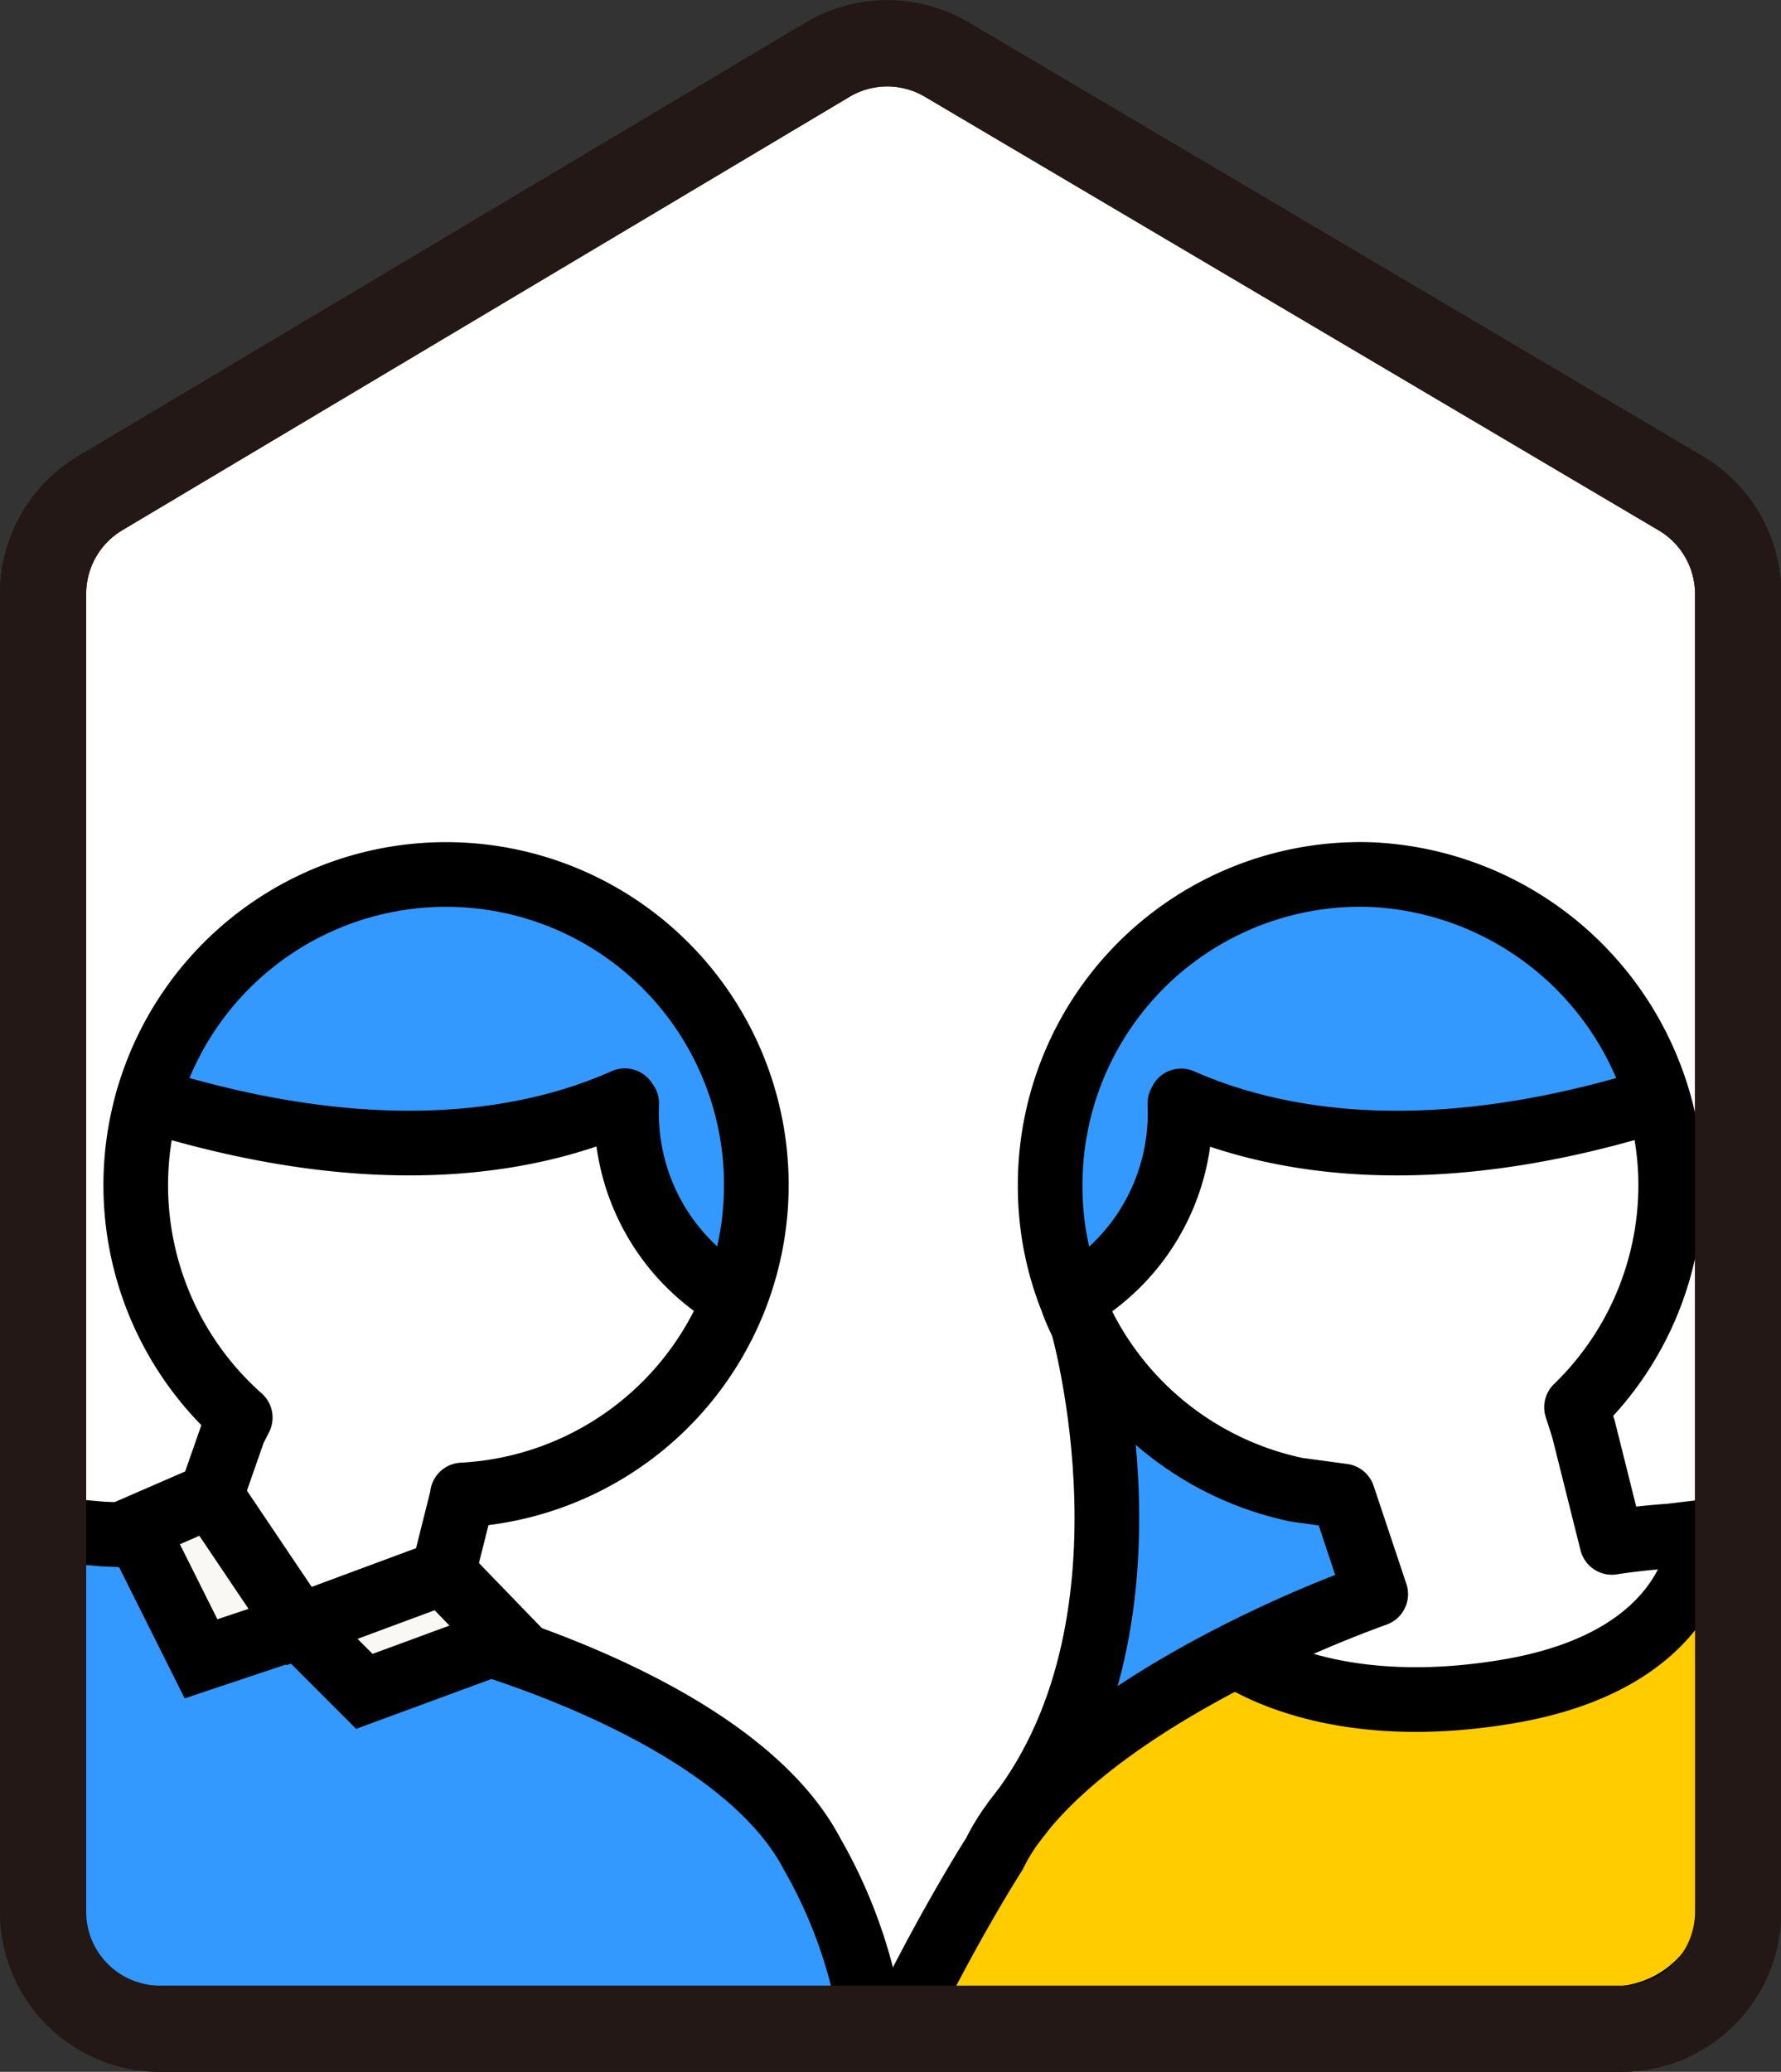
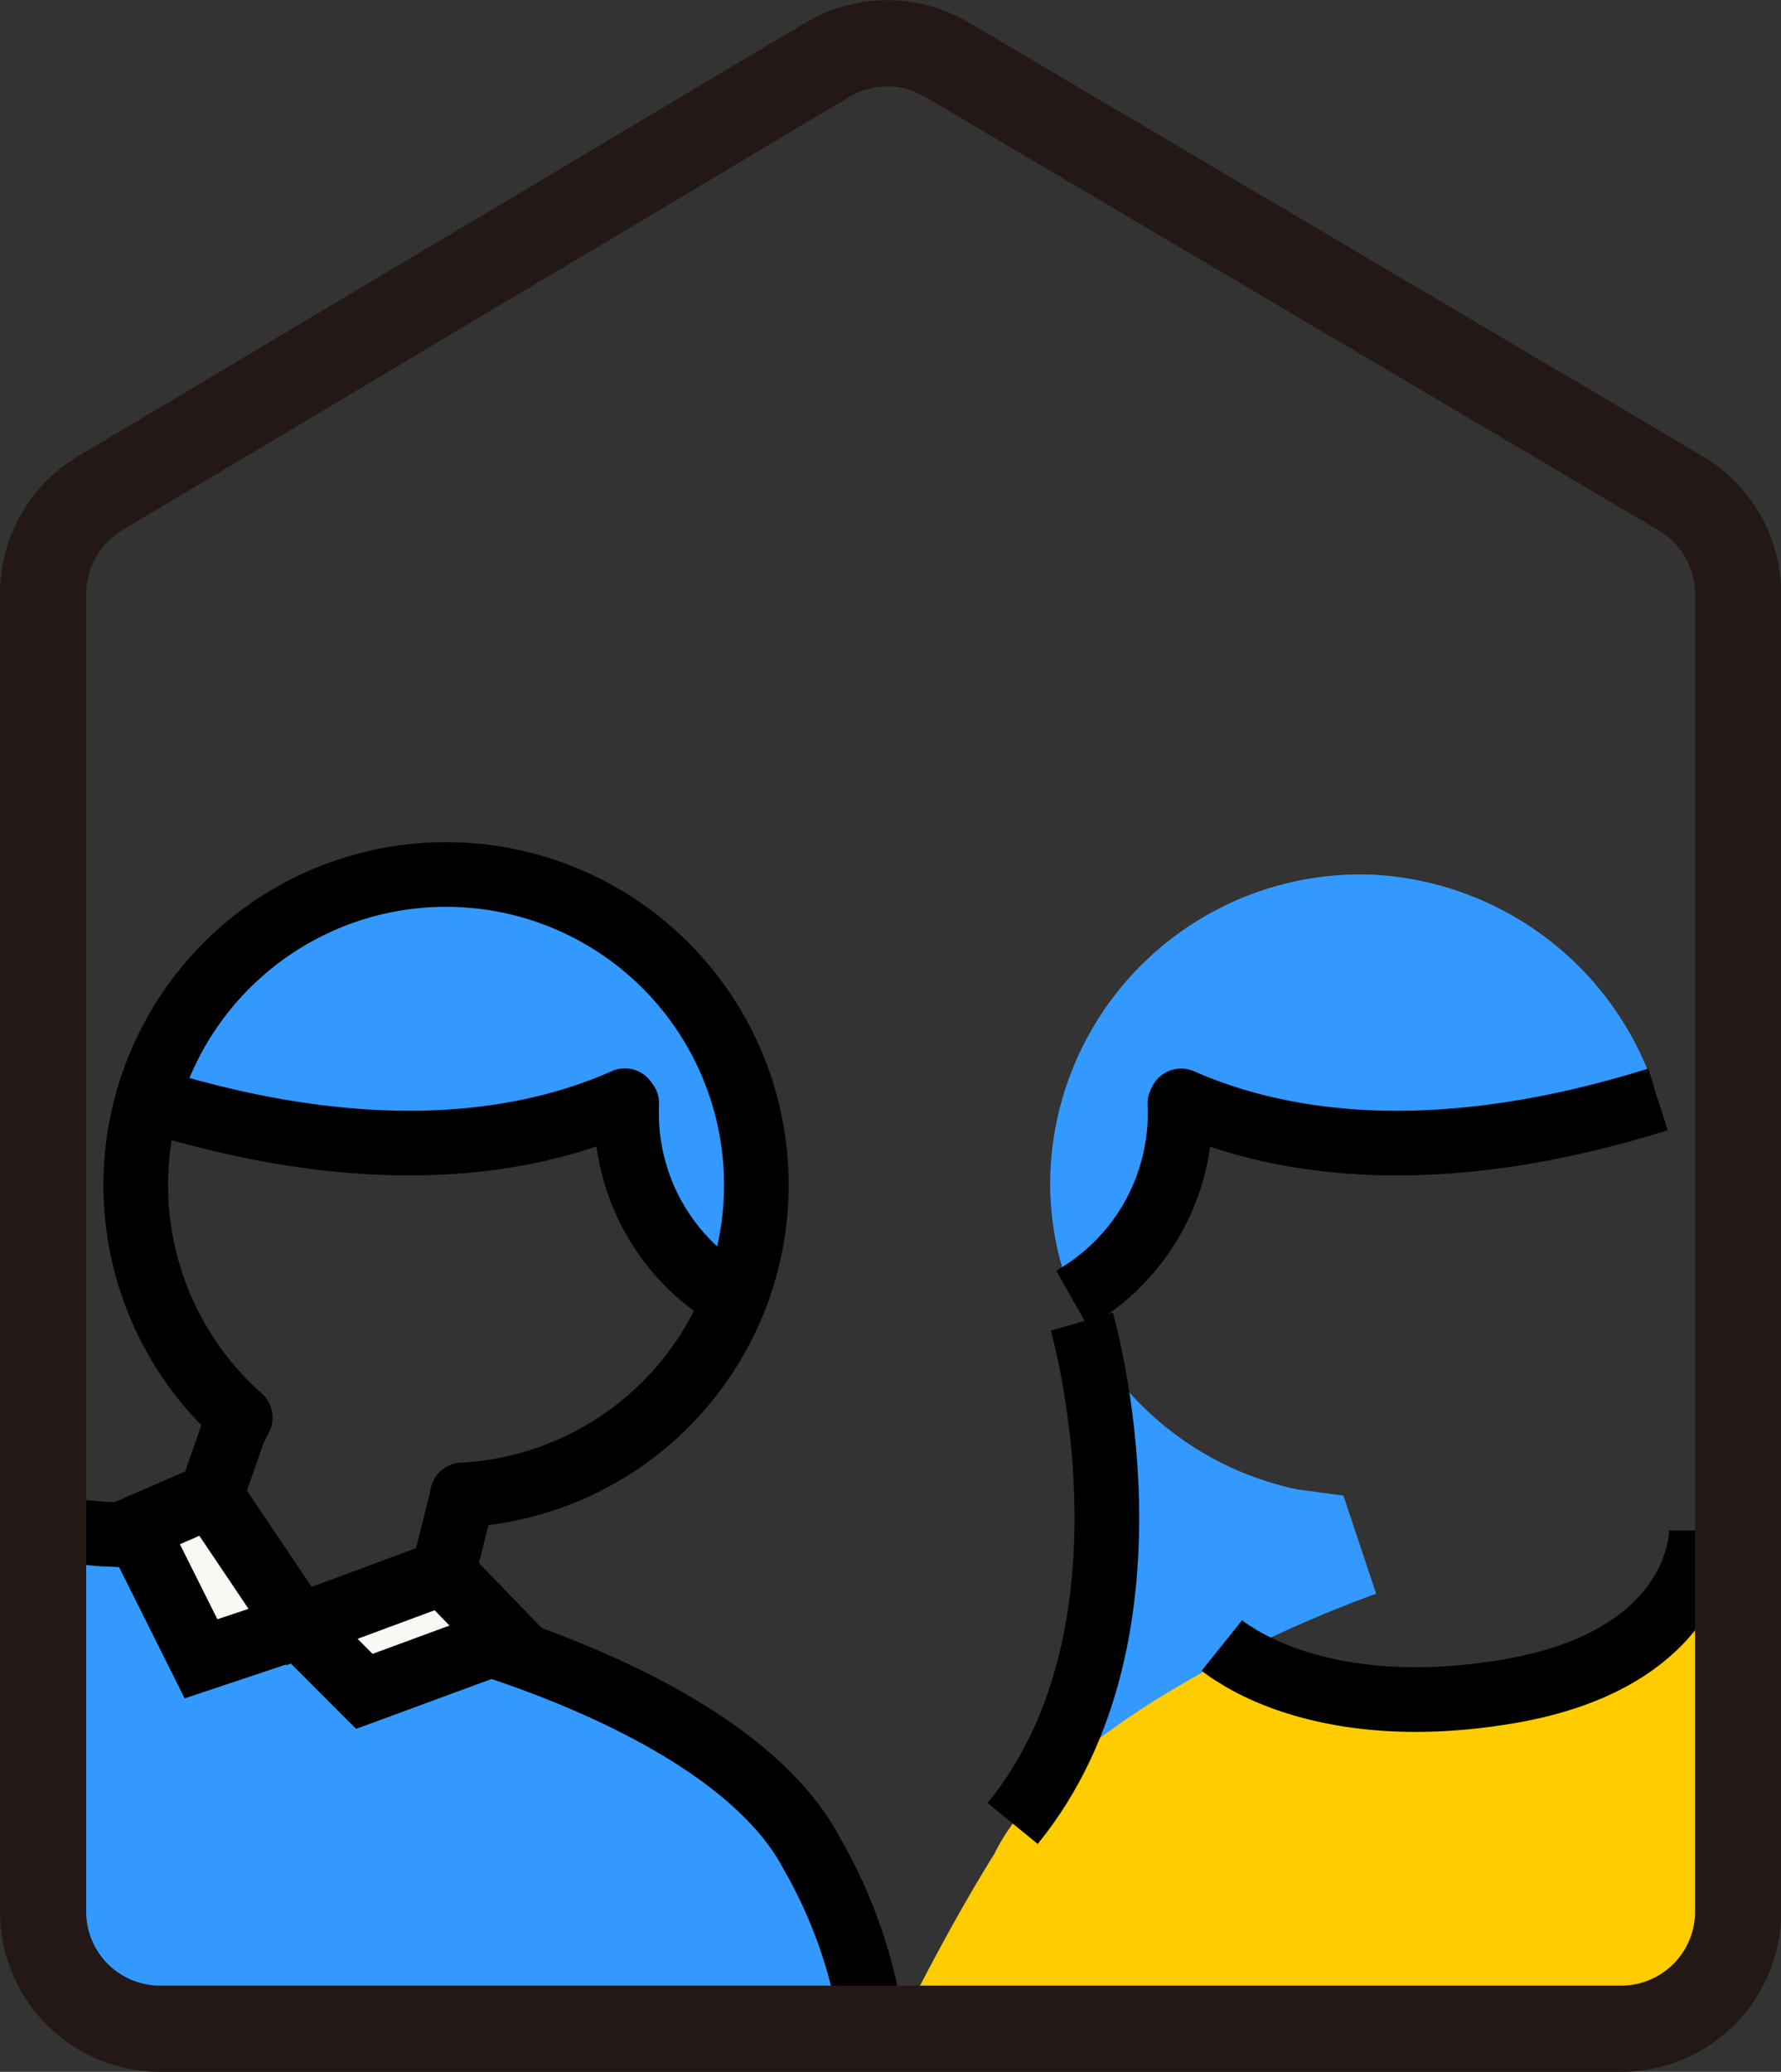
<svg xmlns="http://www.w3.org/2000/svg" viewBox="0 0 82.66 96.11">
  <rect x="0" y="0" width="82.66" height="96.11" fill="#333333" stroke="none" />
  <defs>
    <style>.cls-1{fill:#fff;}.cls-1,.cls-8{stroke:#231815;stroke-width:4px;}.cls-1,.cls-5,.cls-7,.cls-8{stroke-miterlimit:10;}.cls-2{fill:#fc0;}.cls-3{fill:#39f;}.cls-4,.cls-5,.cls-6,.cls-8{fill:none;}.cls-4,.cls-5,.cls-6,.cls-7{stroke:#000;stroke-width:3px;}.cls-4,.cls-6{stroke-linejoin:round;}.cls-6{stroke-linecap:round;}.cls-7{fill:#f9f8f4;}</style>
  </defs>
  <title>icn-newlywed</title>
  <g id="レイヤー_2" data-name="レイヤー 2">
    <g id="レイヤー_1-2" data-name="レイヤー 1">
-       <path class="cls-1" d="M75.23,94.11H7.43A5.43,5.43,0,0,1,2,88.68V27.54a5.43,5.43,0,0,1,2.65-4.66L38.41,2.77a5.43,5.43,0,0,1,5.54,0L78,22.88a5.43,5.43,0,0,1,2.67,4.67V88.68A5.43,5.43,0,0,1,75.23,94.11Z" />
      <path class="cls-2" d="M80.57,70.89v17a5.78,5.78,0,0,1-5.77,5.77H41.92C44.19,89.07,46.15,86,46.15,86A9.36,9.36,0,0,1,47,84.6c2.35-3.26,6.67-6,10.34-7.84,1.47.94,5.56,2.88,12.61,1.7,8.62-1.44,9-6.85,9-7.38Z" />
      <path class="cls-3" d="M50.21,61.31a14.41,14.41,0,0,0,10,7.78l2.14.29,1.52,4.55a58.26,58.26,0,0,0-6.55,2.85c-3.67,1.88-8,4.58-10.34,7.84l0,0C54.35,75.57,50.21,61.31,50.21,61.31Z" />
      <path class="cls-3" d="M48.74,55A14.4,14.4,0,0,1,63.6,40.57,14.58,14.58,0,0,1,76.95,51c-10.81,3.4-18,1.92-22.08.08l-.06.12a9.9,9.9,0,0,1-5,9.06A14.15,14.15,0,0,1,48.74,55Z" />
-       <path class="cls-4" d="M47,84.6A9.36,9.36,0,0,0,46.15,86s-2,3.11-4.23,7.65H74.8a5.78,5.78,0,0,0,5.77-5.77v-17l-1.61.2-1.42.17c-1.67.12-2.73.3-2.73.3l-1.32-5.27-.32-1a14.34,14.34,0,0,0,4.37-10.41,13.85,13.85,0,0,0-.59-3.9A14.58,14.58,0,0,0,63.6,40.57,14.4,14.4,0,0,0,48.74,55a14.15,14.15,0,0,0,1,5.27,9.31,9.31,0,0,0,.45,1.06,14.41,14.41,0,0,0,10,7.78l2.14.29,1.52,4.55a58.26,58.26,0,0,0-6.55,2.85C53.68,78.65,49.36,81.34,47,84.6Z" />
      <path class="cls-4" d="M49.76,60.25a9.9,9.9,0,0,0,5-9.06l.06-.12C59,52.91,66.14,54.38,76.95,51h0" />
      <path class="cls-4" d="M50.21,61.31S54.35,75.57,47,84.59" />
      <path class="cls-5" d="M56.71,76.33a5.28,5.28,0,0,0,.64.44c1.47.94,5.56,2.88,12.61,1.7,8.62-1.44,9-6.85,9-7.38V71" />
      <path class="cls-3" d="M35.09,54.35a14.38,14.38,0,0,1-1,5.9h0a9.9,9.9,0,0,1-5-9.06L29,51.06C24.85,52.91,17.7,54.38,6.86,51a14.4,14.4,0,0,1,28.22,3.36Z" />
      <path class="cls-3" d="M9.33,70.89l3,4.55h7.58s14,3.35,17.75,10.53a22.73,22.73,0,0,1,2.71,7.65H7a5.21,5.21,0,0,1-5.21-5.21V70.89l3,.27A38.43,38.43,0,0,1,9,71.55l.24-.68Z" />
      <path class="cls-6" d="M21.46,69.35a14.4,14.4,0,0,0,13.63-15A14.4,14.4,0,0,0,6.86,51a14.41,14.41,0,0,0,4.29,14.76l-.3.59L9.27,70.87,9,71.55a38.43,38.43,0,0,0-4.26-.39l-3-.27V88.41A5.21,5.21,0,0,0,7,93.62H40.41A22.73,22.73,0,0,0,37.69,86c-3.77-7.18-17.75-10.53-17.75-10.53l1.52-6.06" />
      <path class="cls-6" d="M34.09,60.25a9.9,9.9,0,0,1-5-9.06L29,51.06C24.85,52.91,17.7,54.38,6.86,51" />
      <polygon class="cls-7" points="9.8 69.37 13.88 75.43 20.57 72.95 23.54 76.02 16.91 78.46 13.88 75.43 9.33 76.95 6.3 70.89 9.8 69.37" />
      <path class="cls-8" d="M75.23,94.11H7.43A5.43,5.43,0,0,1,2,88.68V27.54a5.43,5.43,0,0,1,2.65-4.66L38.41,2.77a5.43,5.43,0,0,1,5.54,0L78,22.88a5.43,5.43,0,0,1,2.67,4.67V88.68A5.43,5.43,0,0,1,75.23,94.11Z" />
    </g>
  </g>
</svg>